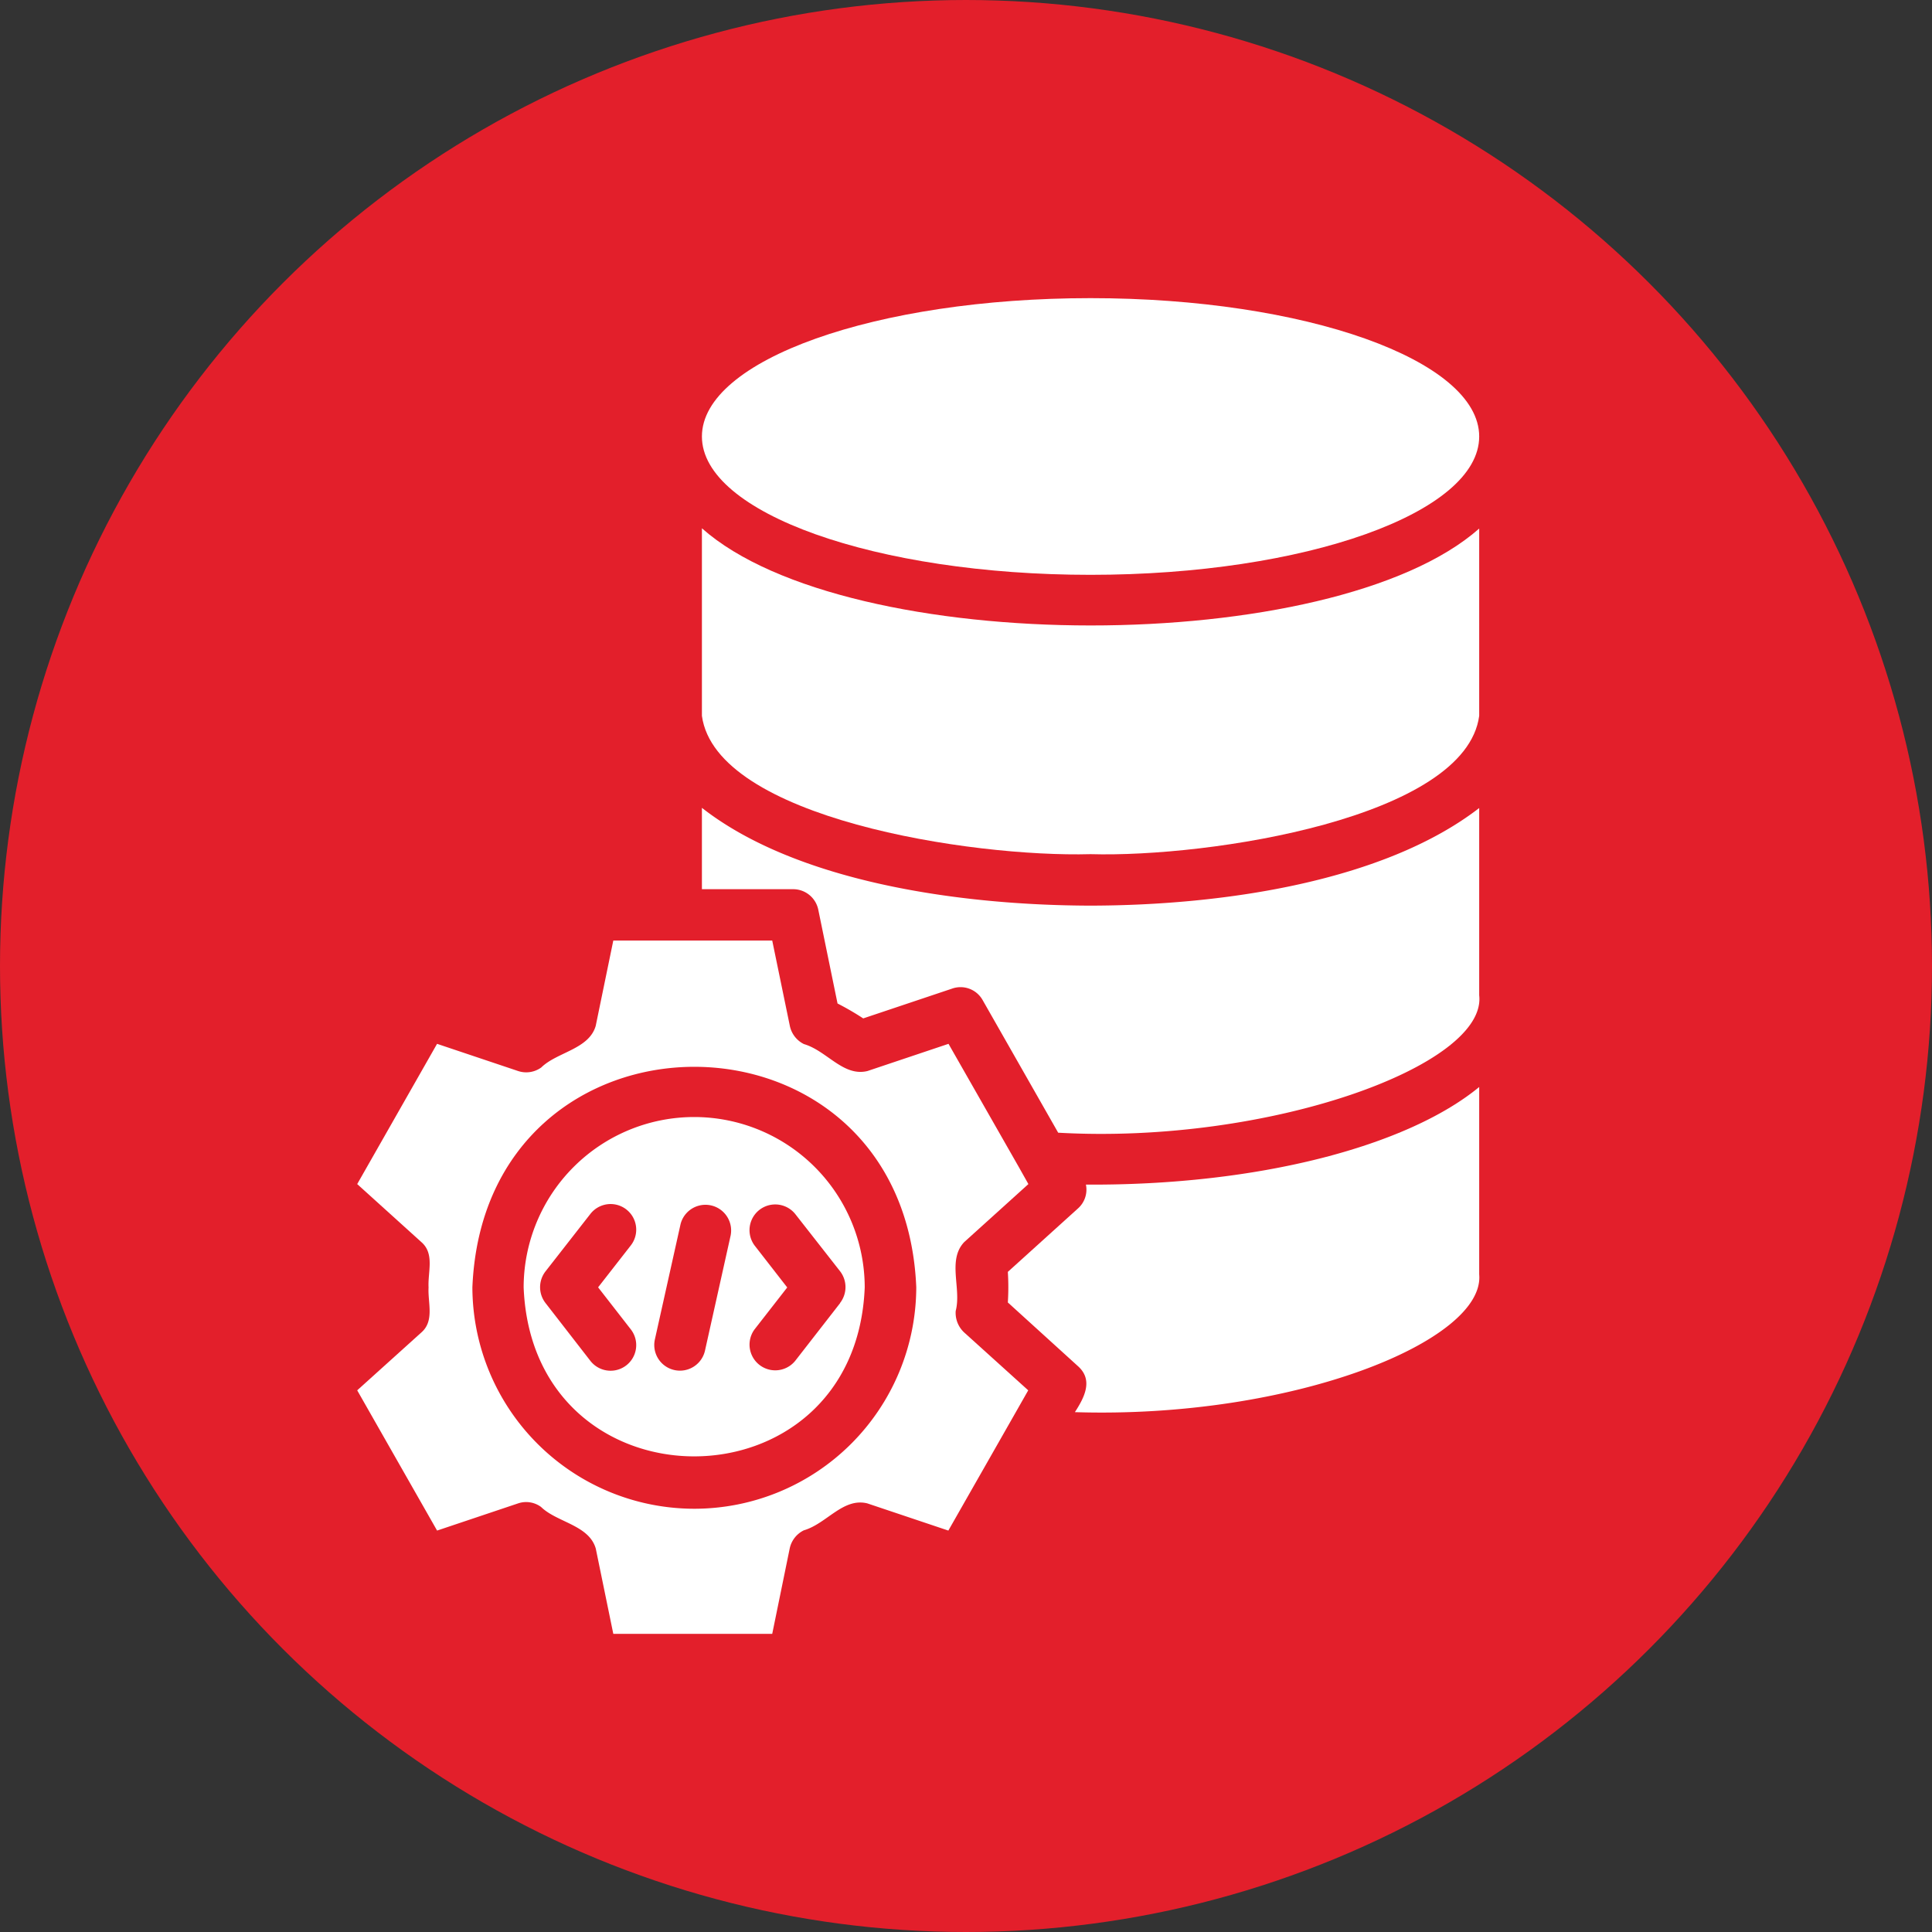
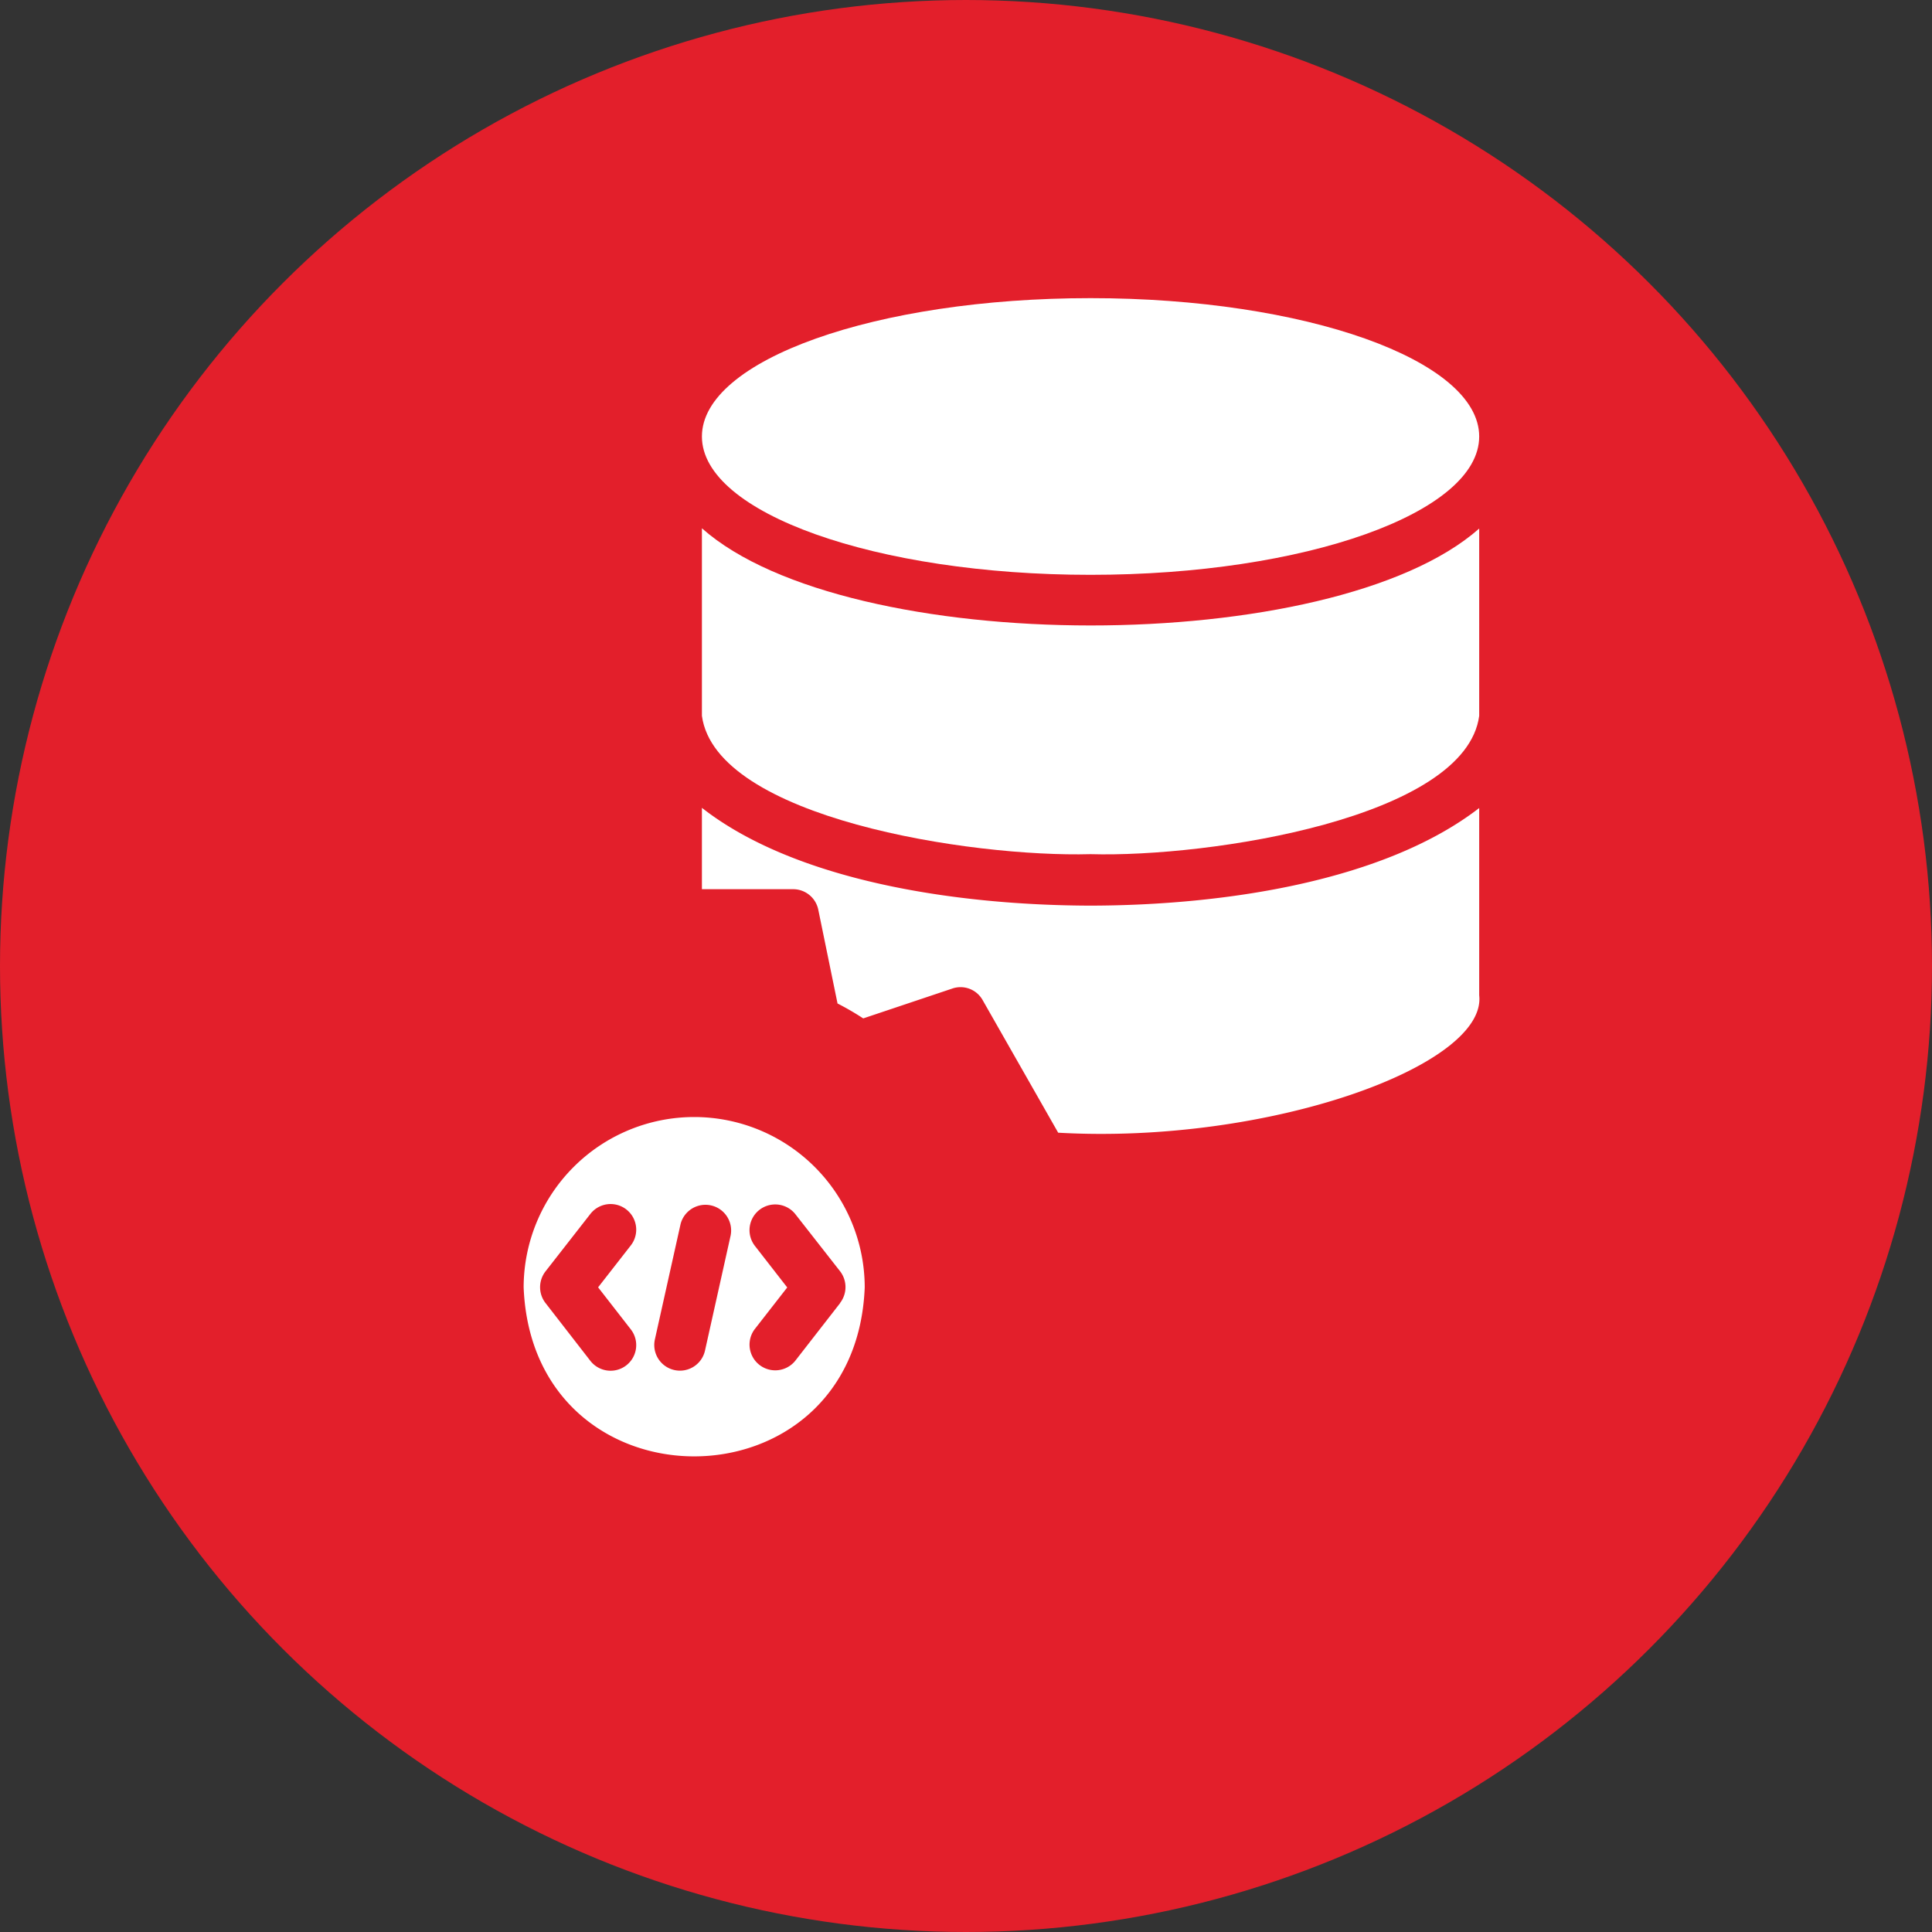
<svg xmlns="http://www.w3.org/2000/svg" width="81" height="81" viewBox="0 0 81 81">
  <rect x="0" y="0" width="81" height="81" fill="#333333" stroke="none" />
  <defs>
    <clipPath id="clip-path">
      <path id="Path_17194" data-name="Path 17194" d="M238.5-564A40.5,40.5,0,0,0,279-604.5,40.5,40.5,0,0,0,238.5-645,40.5,40.5,0,0,0,198-604.5,40.5,40.5,0,0,0,238.5-564Z" transform="translate(-198 645)" fill="#e31f2b" clip-rule="evenodd" />
    </clipPath>
    <clipPath id="clip-path-2">
      <path id="Path_17193" data-name="Path 17193" d="M0,6456.375H1944V-1917H0Z" transform="translate(0 1917)" fill="#e31f2b" />
    </clipPath>
    <clipPath id="clip-path-3">
      <rect id="Rectangle_13360" data-name="Rectangle 13360" width="47.049" height="56" fill="#fff" />
    </clipPath>
  </defs>
  <g id="Group_10687" data-name="Group 10687" transform="translate(-200 -1685)">
    <g id="Group_9481" data-name="Group 9481" transform="translate(200 1685)" clip-path="url(#clip-path)">
      <g id="Group_9480" data-name="Group 9480" transform="translate(-200.475 -1287.9)" clip-path="url(#clip-path-2)">
        <path id="Path_17192" data-name="Path 17192" d="M197-646h83.025v83.025H197Z" transform="translate(2.462 1932.887)" fill="#e31f2b" />
      </g>
    </g>
    <g id="Group_46521" data-name="Group 46521" transform="translate(214.976 1697.5)">
      <g id="Group_46520" data-name="Group 46520" clip-path="url(#clip-path-3)">
        <path id="Path_21276" data-name="Path 21276" d="M30.746,0c9,0,16.294,2.6,16.294,5.8s-7.3,5.8-16.294,5.8S14.452,9.01,14.452,5.8,21.747,0,30.746,0" fill="#fff" />
        <path id="Path_21277" data-name="Path 21277" d="M14.452,9.649v7.862c.585,4.29,11.3,5.939,16.294,5.8,4.987.143,15.722-1.519,16.294-5.8V9.66c-6.137,5.423-26.467,5.415-32.588-.011" fill="#fff" />
-         <path id="Path_21278" data-name="Path 21278" d="M25.092,42.463c.248-.936-.359-2.127.355-2.886l2.693-2.434c-.073-.131-.321-.569-.388-.69l-2.961-5.19-3.4,1.141c-1.017.245-1.7-.851-2.661-1.13a1.1,1.1,0,0,1-.592-.765L17.4,26.933H10.737L10,30.509c-.282.984-1.628,1.1-2.283,1.745a1.077,1.077,0,0,1-.969.15l-3.4-1.141L0,37.143l2.692,2.434c.56.489.264,1.248.3,1.9-.037.634.254,1.4-.3,1.885L0,45.79l3.349,5.88,3.4-1.141a1.054,1.054,0,0,1,.959.151c.666.648,2.008.754,2.294,1.744L10.737,56H17.4l.732-3.576a1.1,1.1,0,0,1,.592-.764c.957-.278,1.643-1.378,2.66-1.131l3.4,1.141c.614-1.078,2.777-4.872,3.349-5.88l-2.693-2.433A1.123,1.123,0,0,1,25.092,42.463ZM14.129,50.755a9.31,9.31,0,0,1-9.3-9.283c.513-12.329,18.1-12.325,18.61,0A9.31,9.31,0,0,1,14.129,50.755Z" fill="#fff" />
-         <path id="Path_21279" data-name="Path 21279" d="M30.552,37.165a1.055,1.055,0,0,1-.334,1l-2.94,2.659a9.971,9.971,0,0,1,0,1.282l2.94,2.671c.657.587.262,1.323-.129,1.928,9.138.287,17.2-2.988,16.951-5.773V33.073C44.005,35.57,37.737,37.211,30.552,37.165Z" fill="#fff" />
        <path id="Path_21280" data-name="Path 21280" d="M30.746,25.469c-5.62-.013-12.36-1.025-16.294-4.1V24.78h3.823a1.075,1.075,0,0,1,1.056.861l.807,3.931a11.691,11.691,0,0,1,1.077.625l3.726-1.249a1.062,1.062,0,0,1,1.282.484l3.166,5.557c8.835.5,17.988-2.817,17.651-5.762v-7.85C43.077,24.438,36.387,25.459,30.746,25.469Z" fill="#fff" />
        <path id="Path_21281" data-name="Path 21281" d="M14.129,34.332a7.152,7.152,0,0,0-7.151,7.14c.376,9.451,13.927,9.448,14.3,0A7.152,7.152,0,0,0,14.129,34.332Zm-2.66,8.9a1.074,1.074,0,0,1-1.691,1.325L7.894,42.129a1.082,1.082,0,0,1,0-1.325l1.884-2.412a1.074,1.074,0,0,1,1.691,1.325L10.1,41.472Zm4.189-3.941-1.077,4.835a1.076,1.076,0,0,1-2.1-.474l1.077-4.835a1.077,1.077,0,0,1,2.1.474m4.588,2.843-1.885,2.423a1.078,1.078,0,0,1-1.7-1.325l1.368-1.755L16.66,39.717a1.078,1.078,0,0,1,1.7-1.325L20.246,40.8a1.085,1.085,0,0,1,0,1.325" fill="#fff" />
      </g>
    </g>
  </g>
</svg>